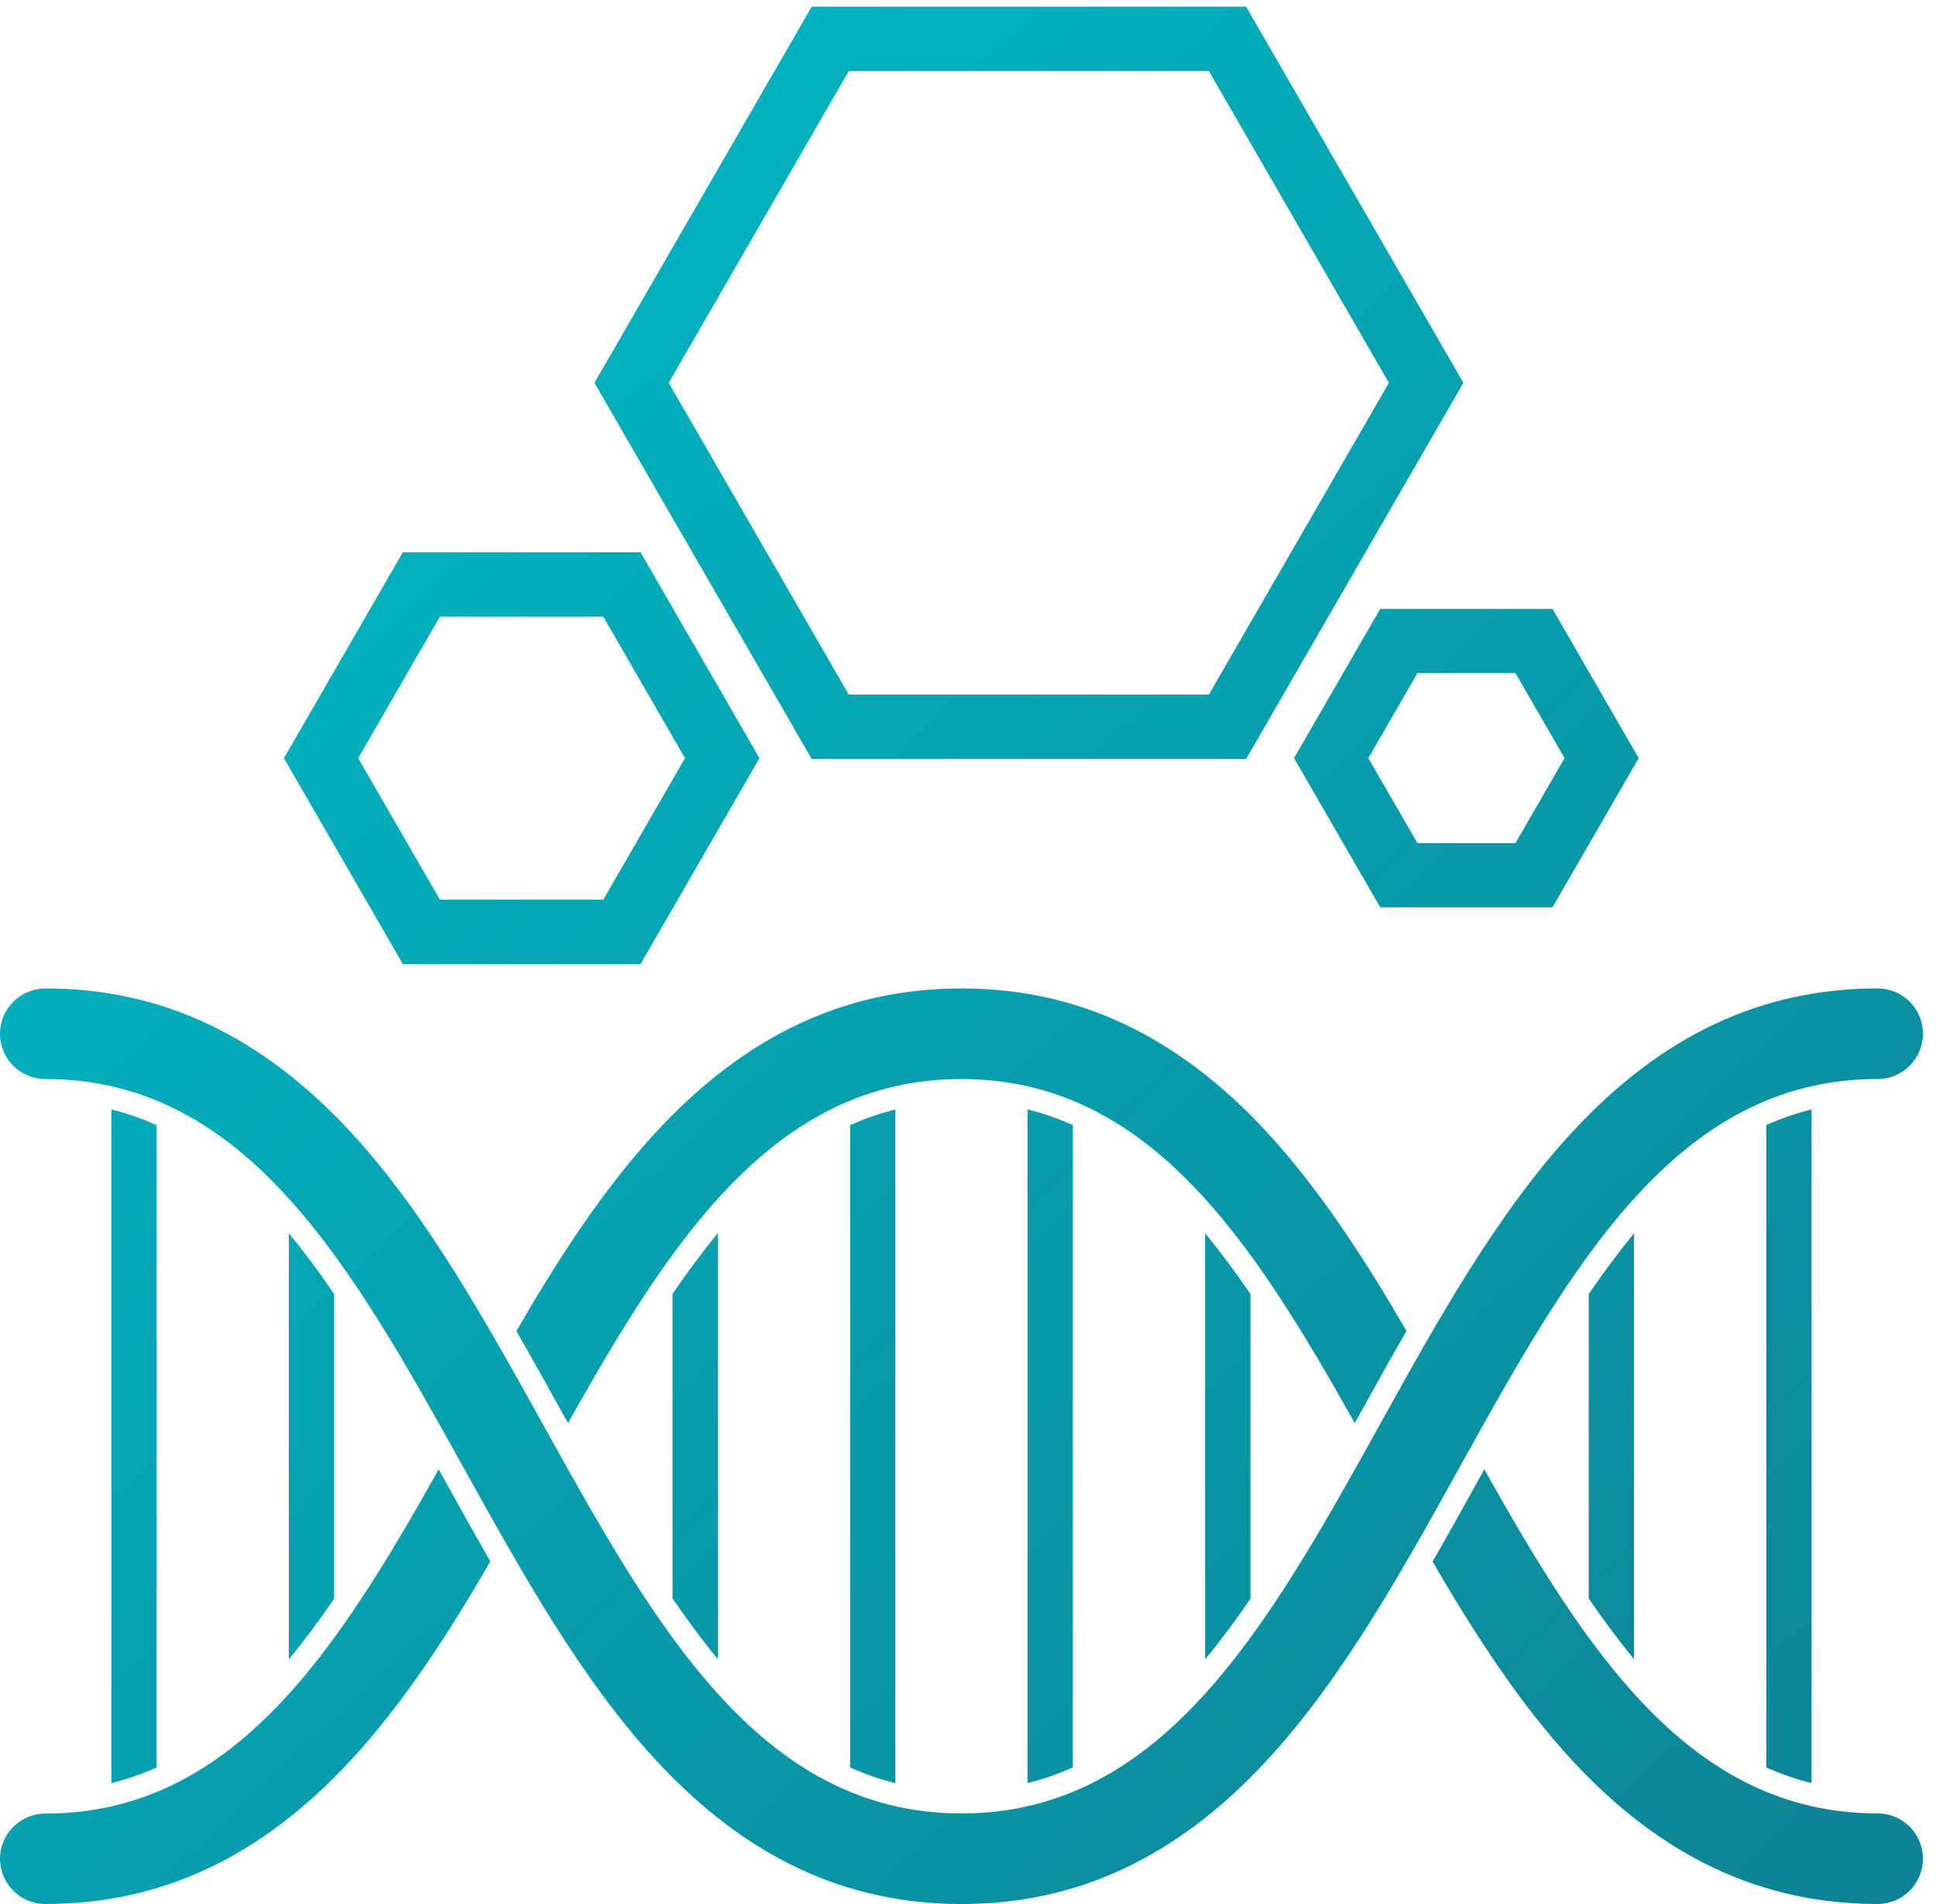
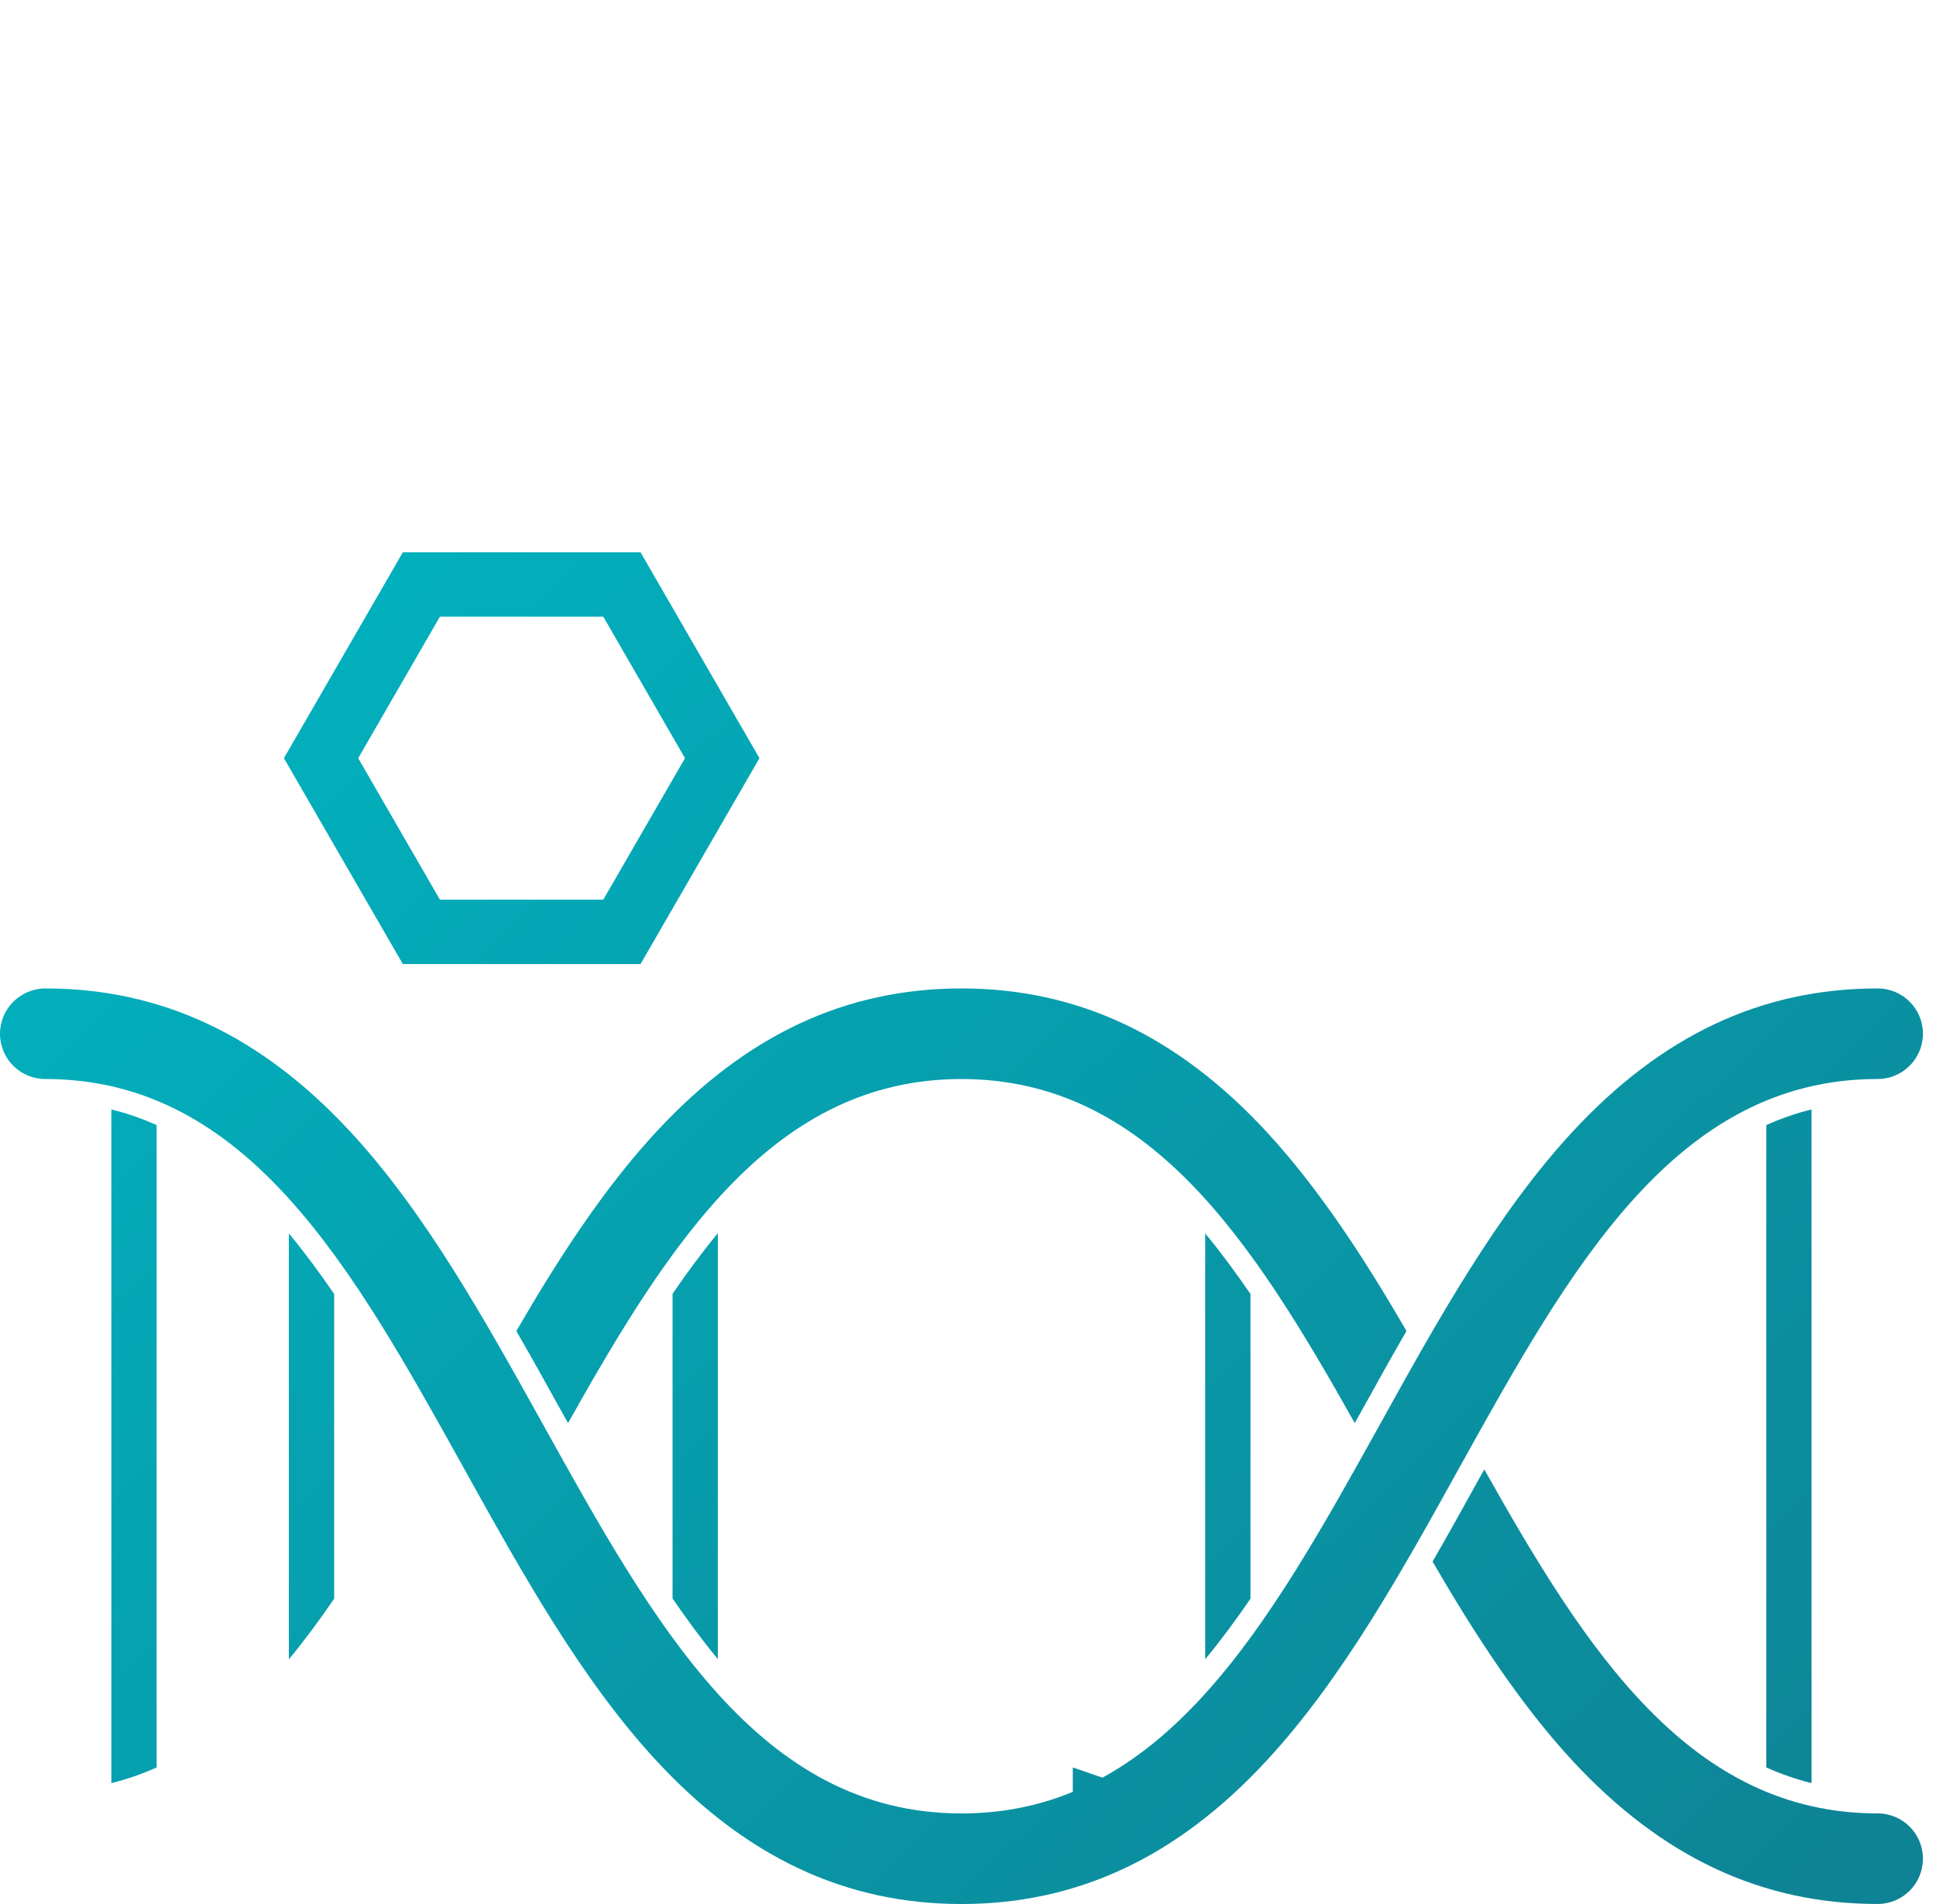
<svg xmlns="http://www.w3.org/2000/svg" xmlns:xlink="http://www.w3.org/1999/xlink" fill="none" height="60" viewBox="0 0 61 60" width="61">
  <linearGradient id="a">
    <stop offset="0" stop-color="#00b7c3" />
    <stop offset="1" stop-color="#0e8395" />
  </linearGradient>
  <linearGradient id="b" gradientUnits="userSpaceOnUse" x1="-.801" x2="49.601" xlink:href="#a" y1="15.488" y2="68.625" />
  <linearGradient id="c" gradientUnits="userSpaceOnUse" x1="-3.493" x2="46.904" xlink:href="#a" y1="18.044" y2="71.181" />
  <linearGradient id="d" gradientUnits="userSpaceOnUse" x1="-13.303" x2="37.093" xlink:href="#a" y1="27.343" y2="80.485" />
  <linearGradient id="e" gradientUnits="userSpaceOnUse" x1="-10.605" x2="39.791" xlink:href="#a" y1="24.792" y2="77.934" />
  <linearGradient id="f" gradientUnits="userSpaceOnUse" x1="1.893" x2="52.29" xlink:href="#a" y1="12.929" y2="66.072" />
  <linearGradient id="g" gradientUnits="userSpaceOnUse" x1="4.59" x2="54.986" xlink:href="#a" y1="10.379" y2="63.521" />
  <linearGradient id="h" gradientUnits="userSpaceOnUse" x1="14.396" x2="64.792" xlink:href="#a" y1="1.075" y2="54.212" />
  <linearGradient id="i" gradientUnits="userSpaceOnUse" x1="11.714" x2="62.11" xlink:href="#a" y1="3.641" y2="56.783" />
  <linearGradient id="j" gradientUnits="userSpaceOnUse" x1="2.474" x2="52.871" xlink:href="#a" y1="12.386" y2="65.523" />
  <linearGradient id="k" gradientUnits="userSpaceOnUse" x1="8.011" x2="58.408" xlink:href="#a" y1="7.128" y2="60.27" />
  <linearGradient id="l" gradientUnits="userSpaceOnUse" x1="-15.332" x2="35.065" xlink:href="#a" y1="29.269" y2="82.411" />
  <linearGradient id="m" gradientUnits="userSpaceOnUse" x1="6.903" x2="57.299" xlink:href="#a" y1="8.181" y2="61.318" />
  <linearGradient id="n" gradientUnits="userSpaceOnUse" x1="4.077" x2="54.474" xlink:href="#a" y1="10.859" y2="64.001" />
  <linearGradient id="o" gradientUnits="userSpaceOnUse" x1="18.398" x2="68.795" xlink:href="#a" y1="-2.718" y2="50.419" />
  <linearGradient id="p" gradientUnits="userSpaceOnUse" x1="19.748" x2="70.145" xlink:href="#a" y1="-4.002" y2="49.135" />
-   <path d="m28.212 56.19v-21.228c-.488.119-.96.285-1.427.493v20.242c.462.208.939.374 1.427.493z" fill="url(#b)" />
  <path d="m21.191 50.373c.462.675.934 1.313 1.427 1.91v-13.422c-.493.597-.965 1.235-1.427 1.91z" fill="url(#c)" />
  <path d="m4.935 35.455c-.462-.208-.939-.374-1.427-.493v21.228c.488-.119.96-.285 1.427-.493z" fill="url(#d)" />
  <path d="m10.529 40.777c-.462-.675-.934-1.313-1.427-1.91v13.422c.493-.597.965-1.235 1.427-1.91v-9.597z" fill="url(#e)" />
-   <path d="m33.802 55.696v-20.242c-.462-.208-.939-.374-1.427-.493v21.228c.488-.119.96-.285 1.427-.493z" fill="url(#f)" />
+   <path d="m33.802 55.696v-20.242v21.228c.488-.119.96-.285 1.427-.493z" fill="url(#f)" />
  <path d="m39.4 40.777c-.462-.675-.934-1.313-1.427-1.91v13.422c.493-.597.965-1.235 1.427-1.91v-9.597z" fill="url(#g)" />
  <path d="m55.652 55.696c.462.208.94.374 1.427.493v-21.228c-.488.119-.96.285-1.427.493z" fill="url(#h)" />
-   <path d="m51.486 38.867c-.493.597-.965 1.235-1.427 1.91v9.597c.462.675.934 1.313 1.427 1.91v-13.422z" fill="url(#i)" />
  <path d="m44.317 41.944c-1.323-2.279-2.746-4.474-4.407-6.275-2.813-3.041-5.958-4.521-9.617-4.521-3.659 0-6.804 1.479-9.617 4.521-1.661 1.796-3.083 3.991-4.407 6.275.498.862.981 1.734 1.458 2.595.057.104.114.202.171.306 3.228-5.751 6.498-10.842 12.394-10.842 5.896 0 9.166 5.092 12.394 10.842.057-.104.114-.202.171-.306.477-.862.96-1.734 1.458-2.595z" fill="url(#j)" />
  <path d="m46.766 46.308-.171.306c-.477.862-.96 1.734-1.458 2.595 1.323 2.279 2.746 4.474 4.407 6.275 2.813 3.036 5.958 4.515 9.617 4.515.789 0 1.427-.638 1.427-1.427s-.638-1.427-1.427-1.427c-5.896 0-9.166-5.091-12.394-10.842z" fill="url(#k)" />
-   <path d="m11.045 55.479c1.661-1.796 3.083-3.991 4.406-6.275-.498-.862-.981-1.734-1.458-2.595l-.171-.306c-3.228 5.756-6.498 10.847-12.394 10.847-.789 0-1.427.638-1.427 1.422 0.0.789.638 1.427 1.427 1.427 3.654 0 6.799-1.479 9.617-4.521z" fill="url(#l)" />
  <path d="m-0 32.575c0.0.789.638 1.427 1.427 1.427 6.379 0 9.685 5.958 13.188 12.264 1.817 3.27 3.69 6.649 6.062 9.213 2.813 3.041 5.958 4.521 9.617 4.521s6.804-1.479 9.617-4.521c2.372-2.564 4.251-5.943 6.062-9.213 3.503-6.306 6.809-12.264 13.188-12.264.789 0 1.427-.638 1.427-1.427s-.638-1.427-1.427-1.427c-3.659 0-6.804 1.479-9.617 4.521-2.372 2.564-4.251 5.943-6.062 9.213-3.503 6.306-6.809 12.264-13.188 12.264s-9.685-5.958-13.188-12.264c-1.817-3.27-3.69-6.649-6.062-9.213-2.813-3.041-5.958-4.521-9.617-4.521-.789.005-1.427.643-1.427 1.427z" fill="url(#m)" />
  <path d="m20.182 17.404h-7.489l-3.747 6.488 3.747 6.488h7.489l3.747-6.488zm-6.322 10.946-2.574-4.458 2.574-4.458h5.149l2.574 4.458-2.574 4.458z" fill="url(#n)" />
-   <path d="m18.73 12.064 6.846 11.854h13.687l6.846-11.854-6.846-11.854-13.687 0zm19.359-9.825 5.673 9.825-5.673 9.825h-11.346l-5.673-9.825 5.673-9.825z" fill="url(#o)" />
-   <path d="m43.488 28.592h5.429l2.715-4.702-2.715-4.702h-5.429l-2.715 4.702zm4.261-7.38 1.547 2.678-1.547 2.678h-3.088l-1.547-2.678 1.547-2.678z" fill="url(#p)" />
</svg>